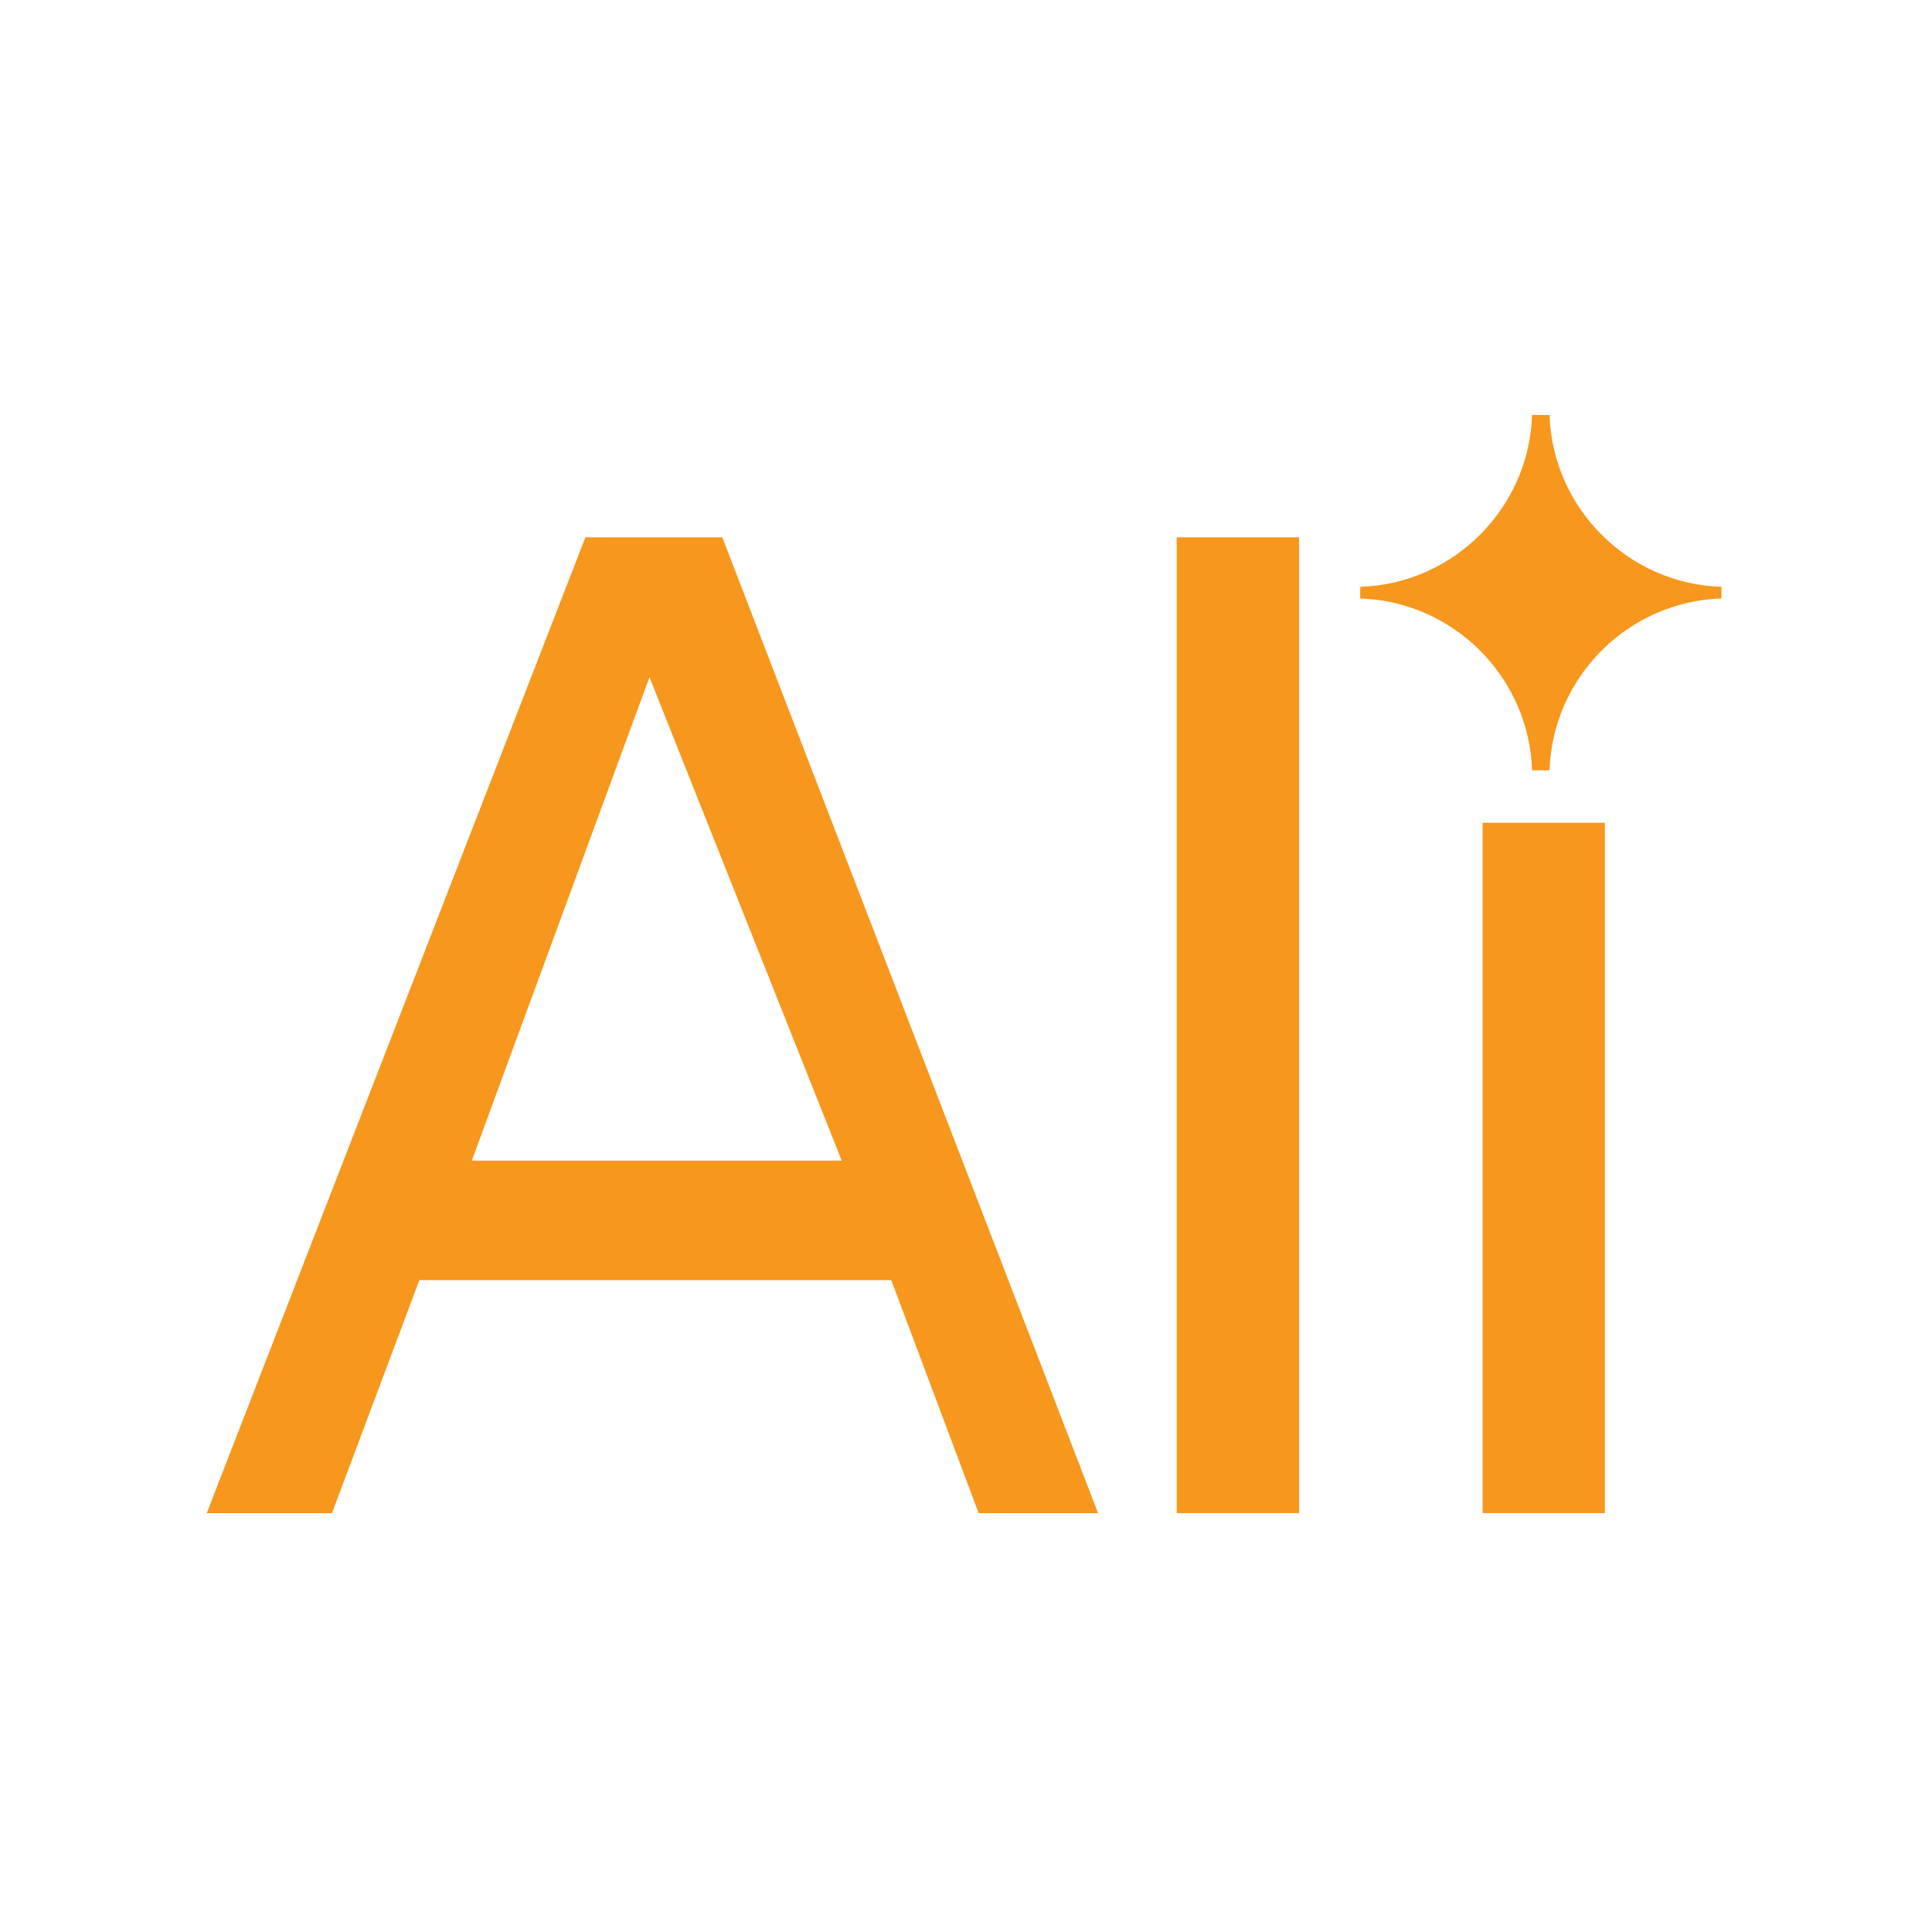
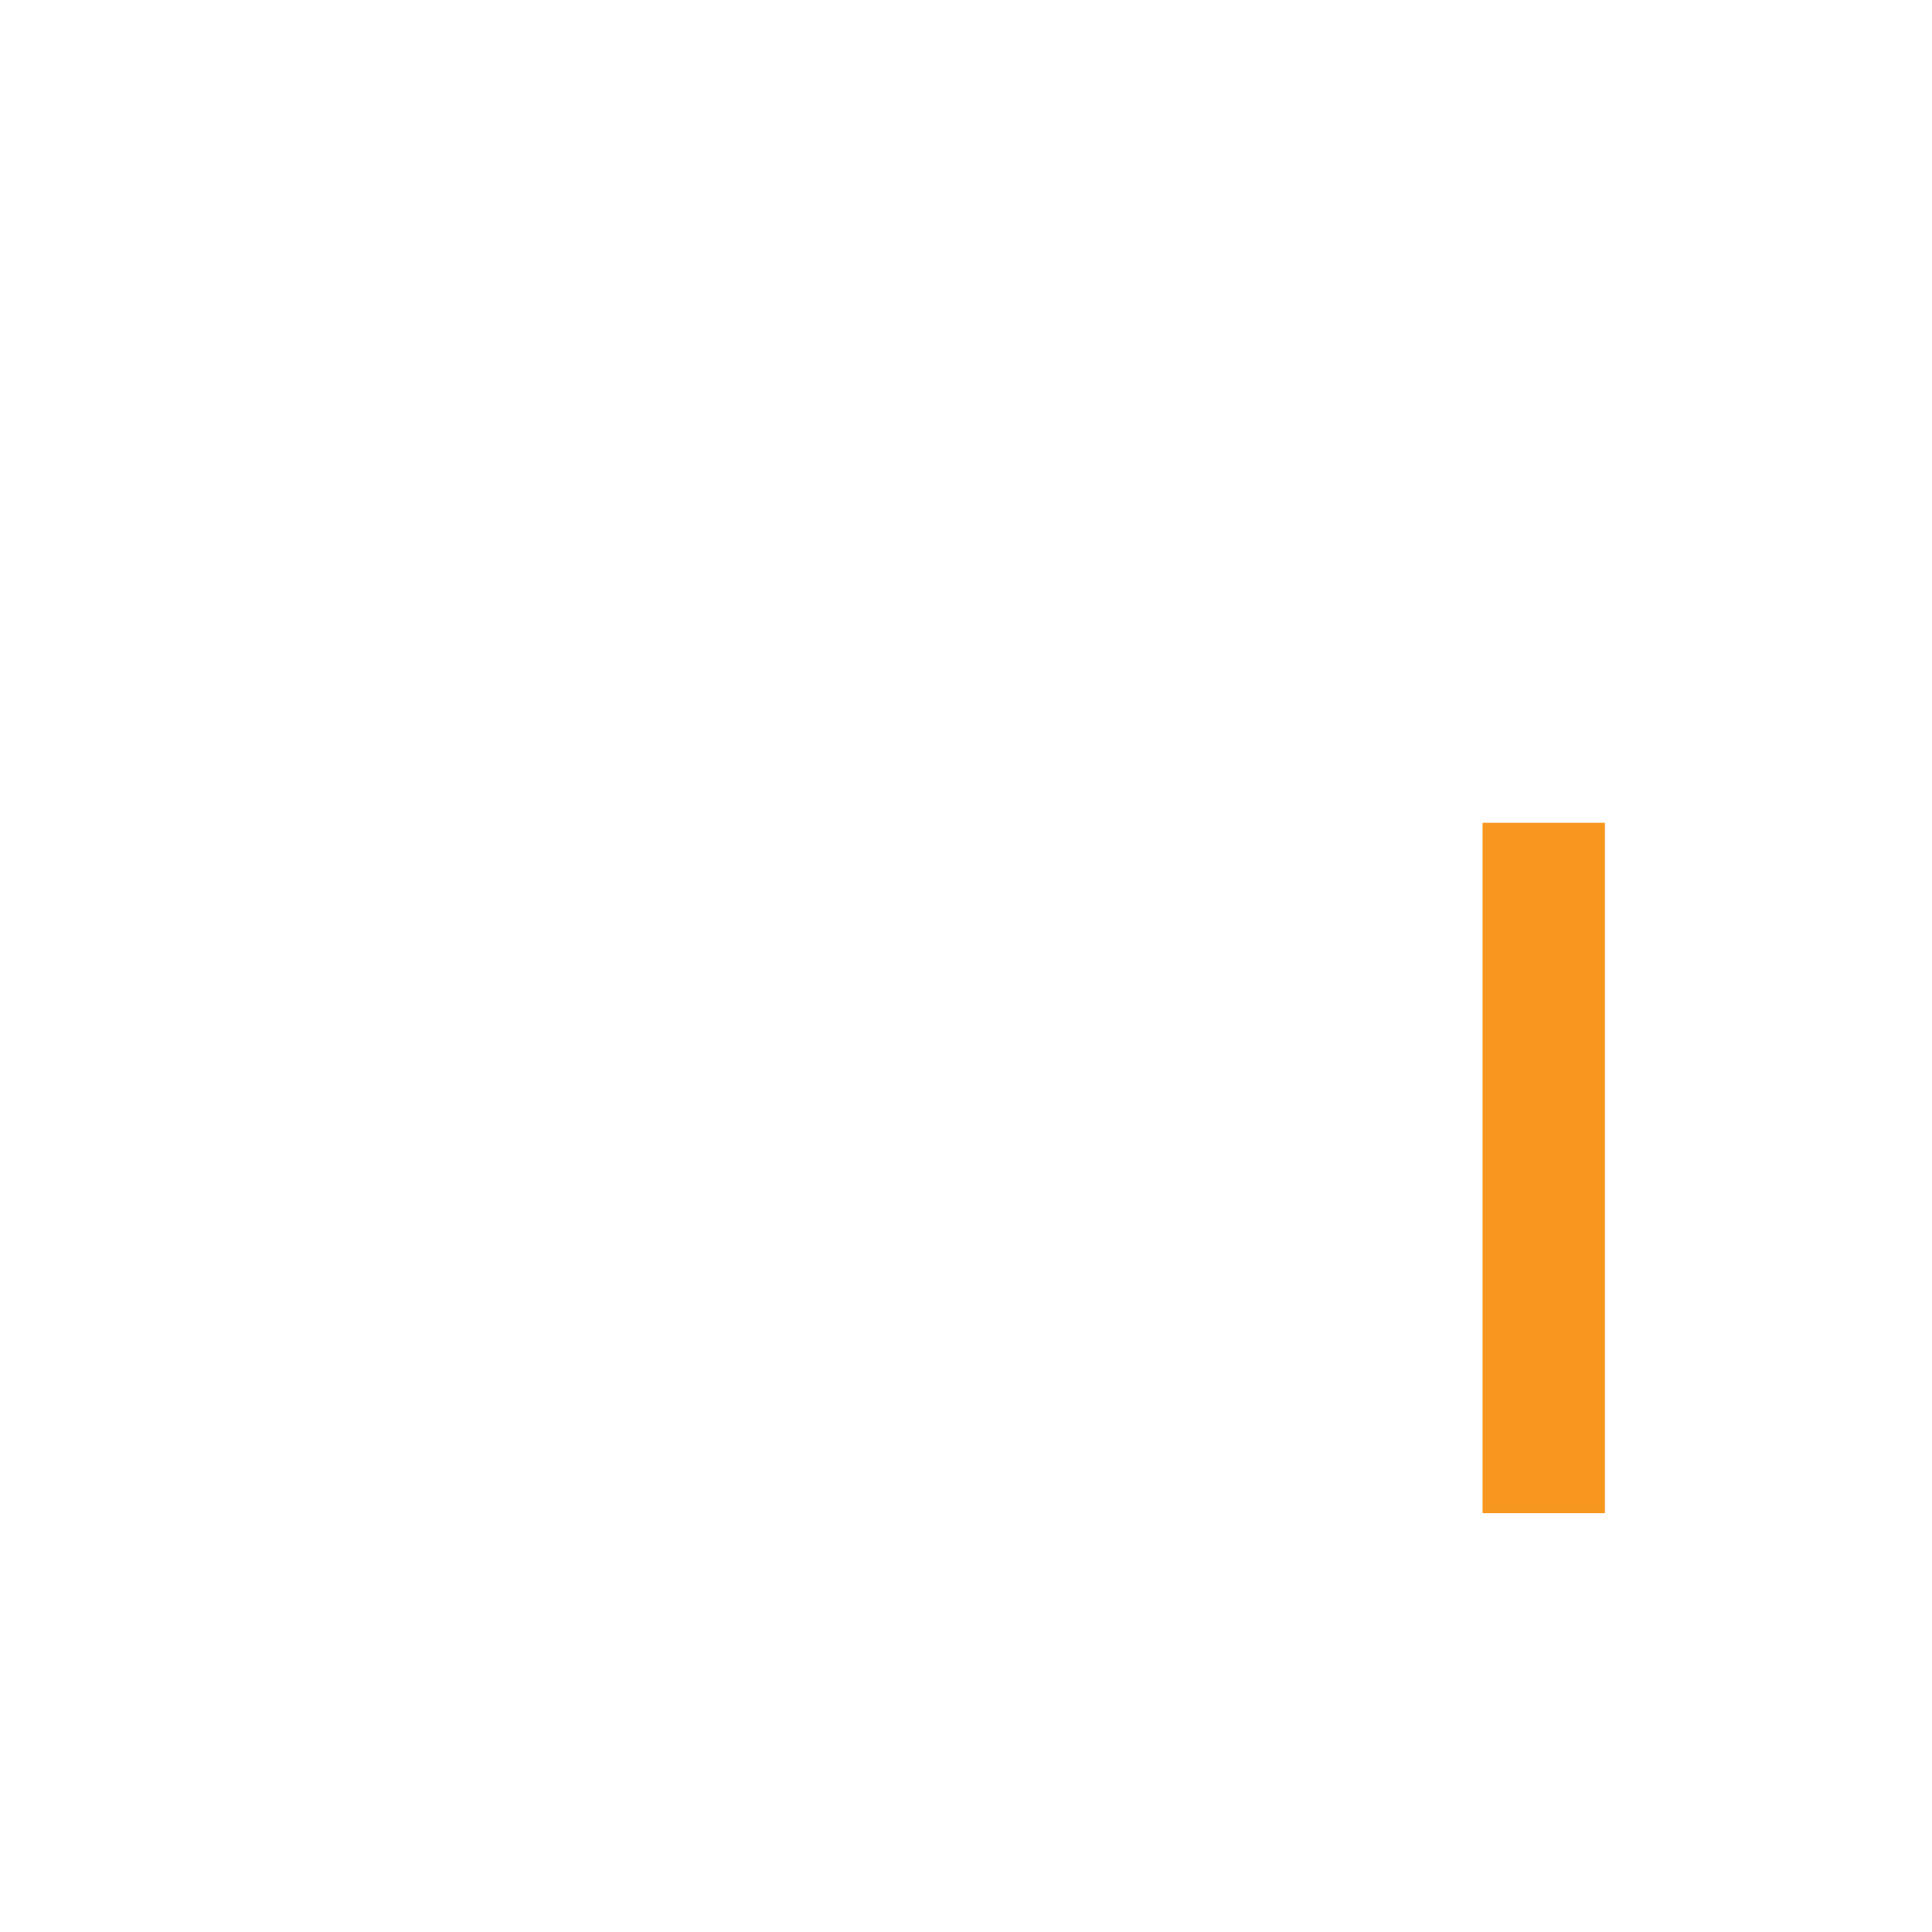
<svg xmlns="http://www.w3.org/2000/svg" width="125" height="125" viewBox="0 0 125 125" fill="none">
-   <path d="M63.318 97.899L57.664 82.822H27.133L21.479 97.899H13.375L37.875 34.764H46.733L71.045 97.899H63.318ZM42.022 43.81L30.525 75.095H54.46L42.022 43.81Z" fill="#F7971D" />
-   <path d="M76.133 97.899V34.764H84.048V97.899H76.133Z" fill="#F7971D" />
-   <path d="M95.921 97.899V53.233H103.836V97.899H95.921Z" fill="#F7971D" />
-   <path d="M111.375 38.722C111.375 38.533 111.375 38.533 111.375 38.345C111.375 38.156 111.375 38.156 111.375 37.968C105.345 37.779 100.444 32.88 100.256 26.849C100.068 26.849 99.879 26.849 99.691 26.849C99.502 26.849 99.314 26.849 99.125 26.849C98.937 32.88 94.037 37.779 88.006 37.968C88.006 38.156 88.006 38.156 88.006 38.345C88.006 38.533 88.006 38.533 88.006 38.722C94.037 38.91 98.937 43.81 99.125 49.841C99.314 49.841 99.502 49.841 99.691 49.841C99.879 49.841 100.068 49.841 100.256 49.841C100.444 43.81 105.345 38.91 111.375 38.722Z" fill="#F7971D" />
+   <path d="M95.921 97.899V53.233H103.836V97.899Z" fill="#F7971D" />
</svg>